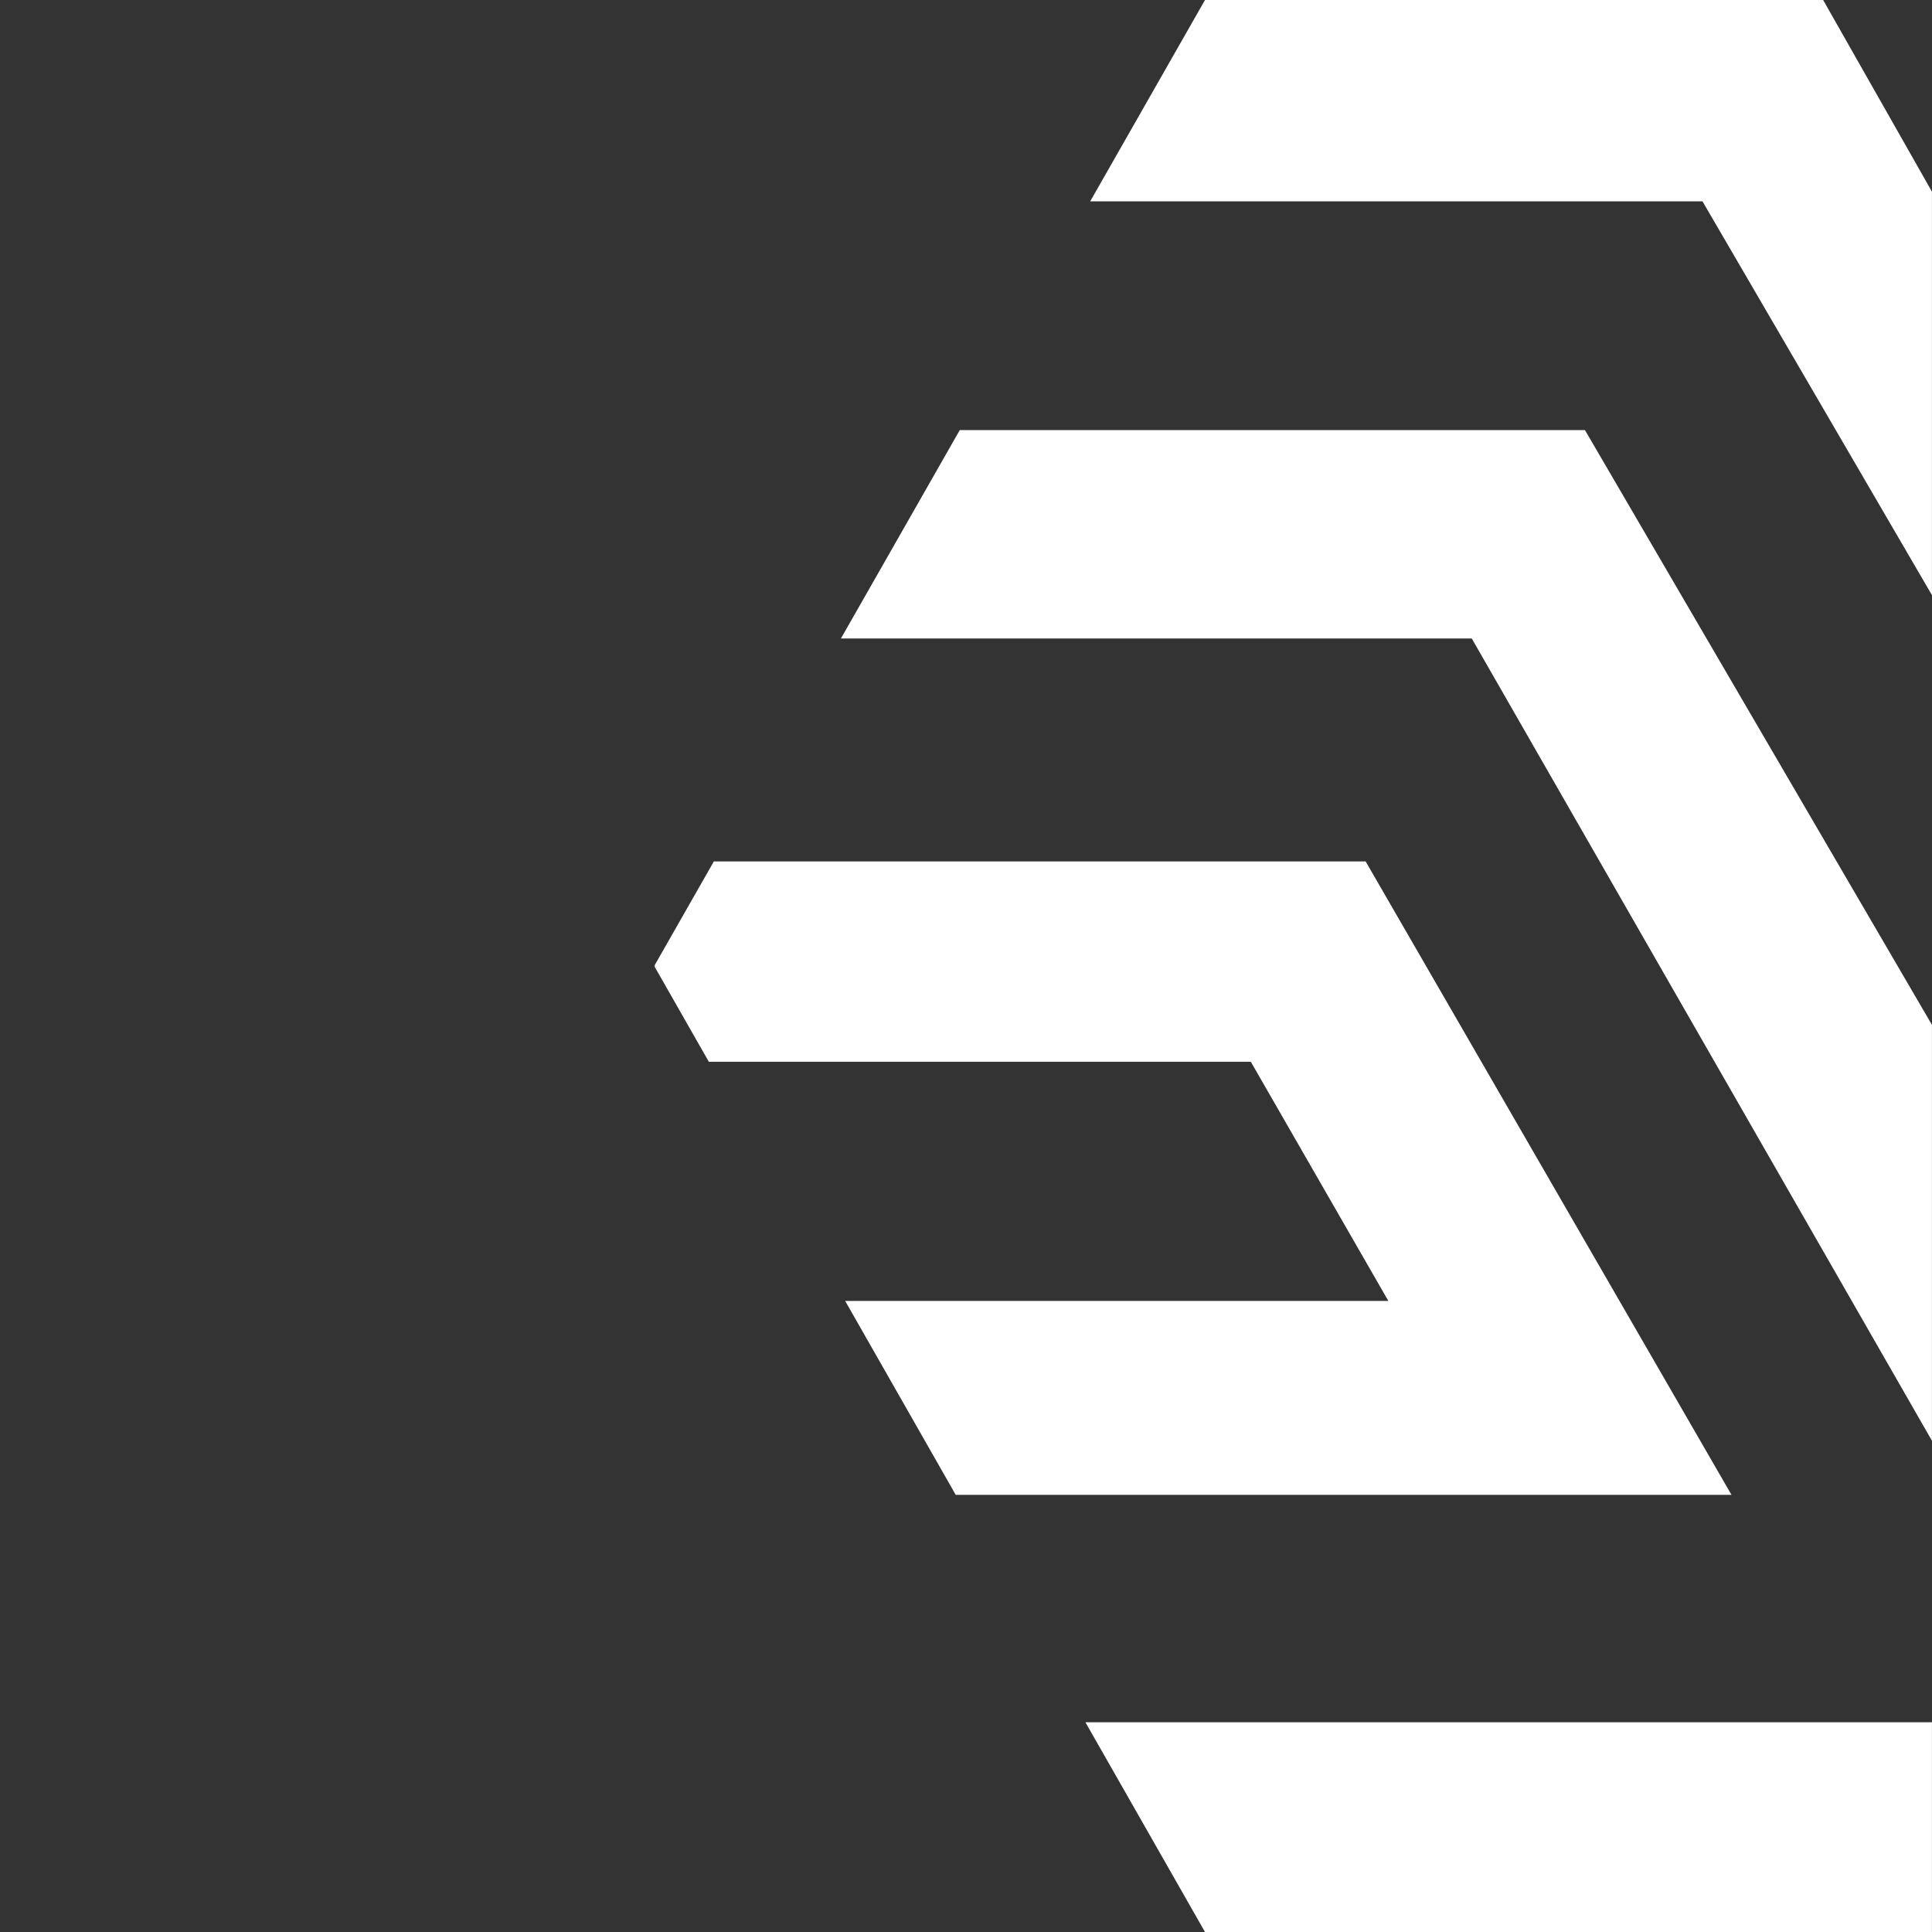
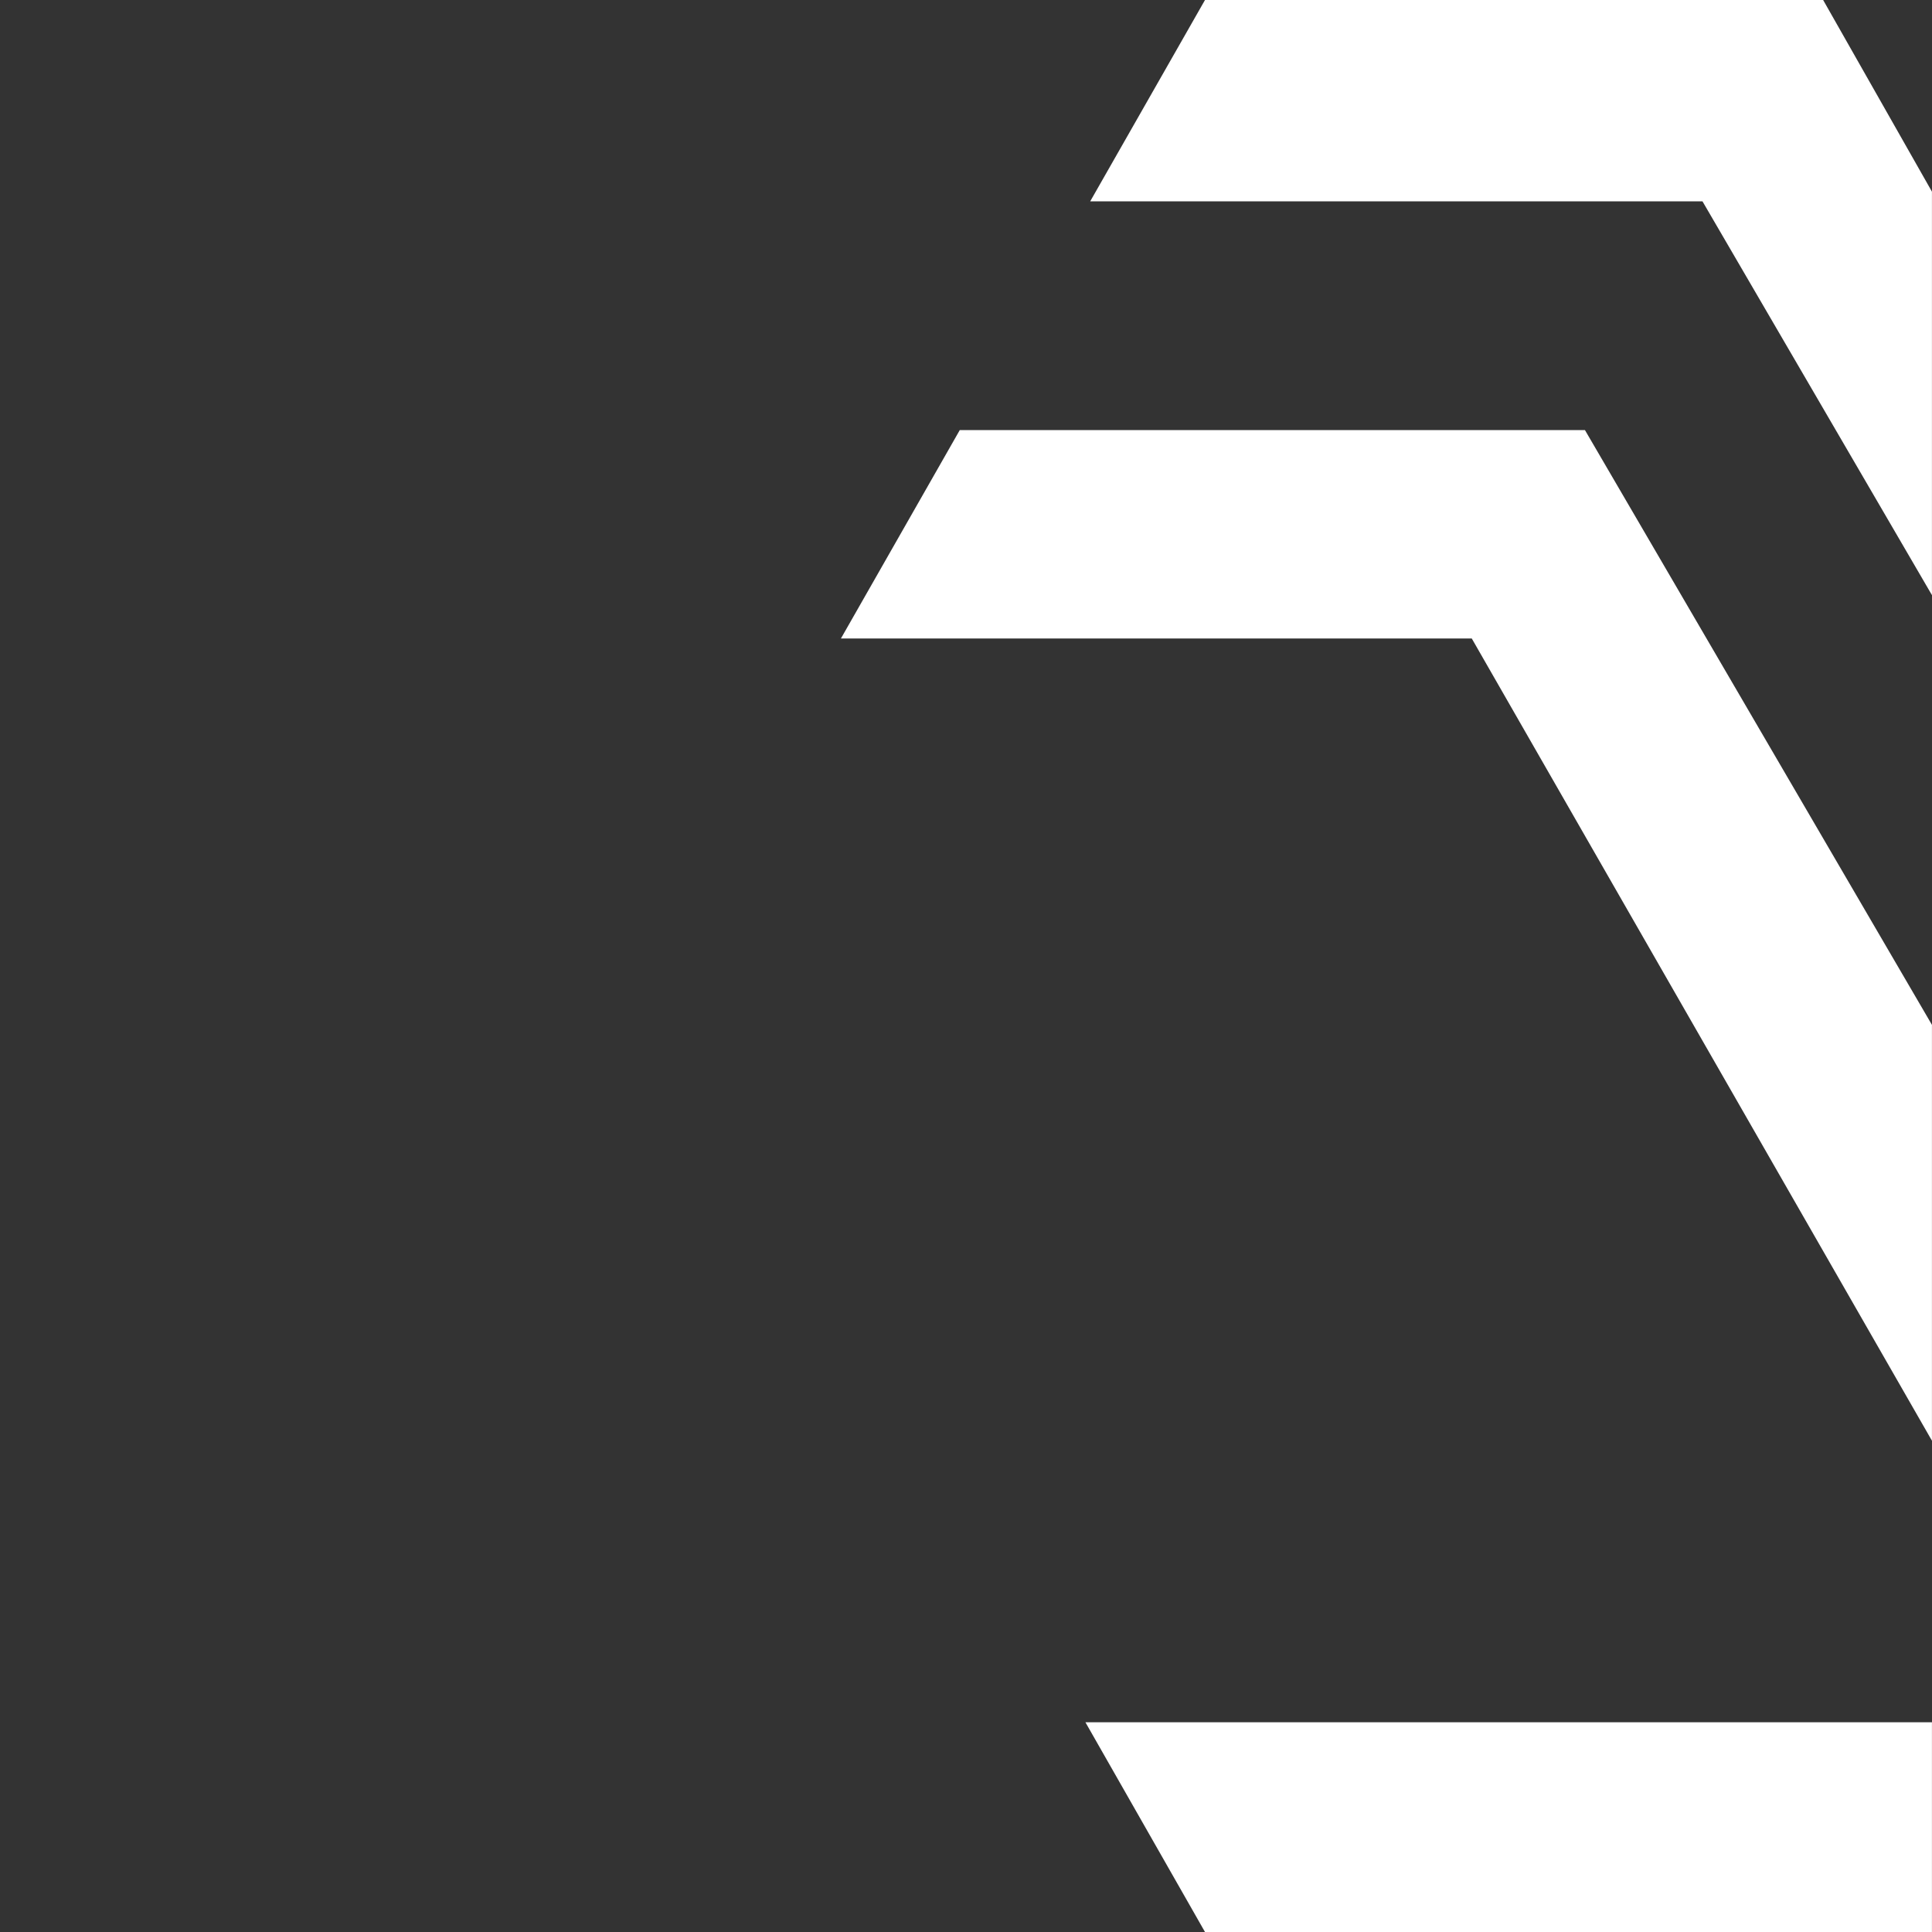
<svg xmlns="http://www.w3.org/2000/svg" width="1080" zoomAndPan="magnify" viewBox="0 0 810 810" height="1080" preserveAspectRatio="xMidYMid meet" version="1.0">
  <rect x="0" y="0" width="810" height="810" fill="#333333" stroke="none" />
  <defs>
    <clipPath id="f13417fb1e">
-       <path d="M 274.5 361 L 726 361 L 726 627 L 274.5 627 Z M 274.5 361 " clip-rule="nonzero" />
-     </clipPath>
+       </clipPath>
  </defs>
  <path fill="#ffffff" d="M 809.98 249.512 L 713.77 84.41 L 457.074 84.41 L 505.199 0 L 764.359 0 L 809.98 80.359 Z M 809.98 249.512 " fill-opacity="1" fill-rule="nonzero" />
  <path fill="#ffffff" d="M 809.98 604.031 L 617.047 267.691 L 352.562 267.691 L 402.383 180.324 L 664.5 180.324 L 809.98 429.68 Z M 809.98 604.031 " fill-opacity="1" fill-rule="nonzero" />
  <path fill="#ffffff" d="M 809.98 810 L 505.199 810 L 455.066 722.066 L 809.98 722.066 Z M 809.98 810 " fill-opacity="1" fill-rule="nonzero" />
  <g clip-path="url(#f13417fb1e)">
-     <path fill="#ffffff" d="M 725.93 626.715 L 400.688 626.715 L 354.336 545.414 L 582.066 545.414 L 524.418 445.16 L 297.184 445.16 L 274.285 405 L 299.293 361.145 L 572.543 361.145 Z M 725.93 626.715 " fill-opacity="1" fill-rule="nonzero" />
-   </g>
+     </g>
</svg>